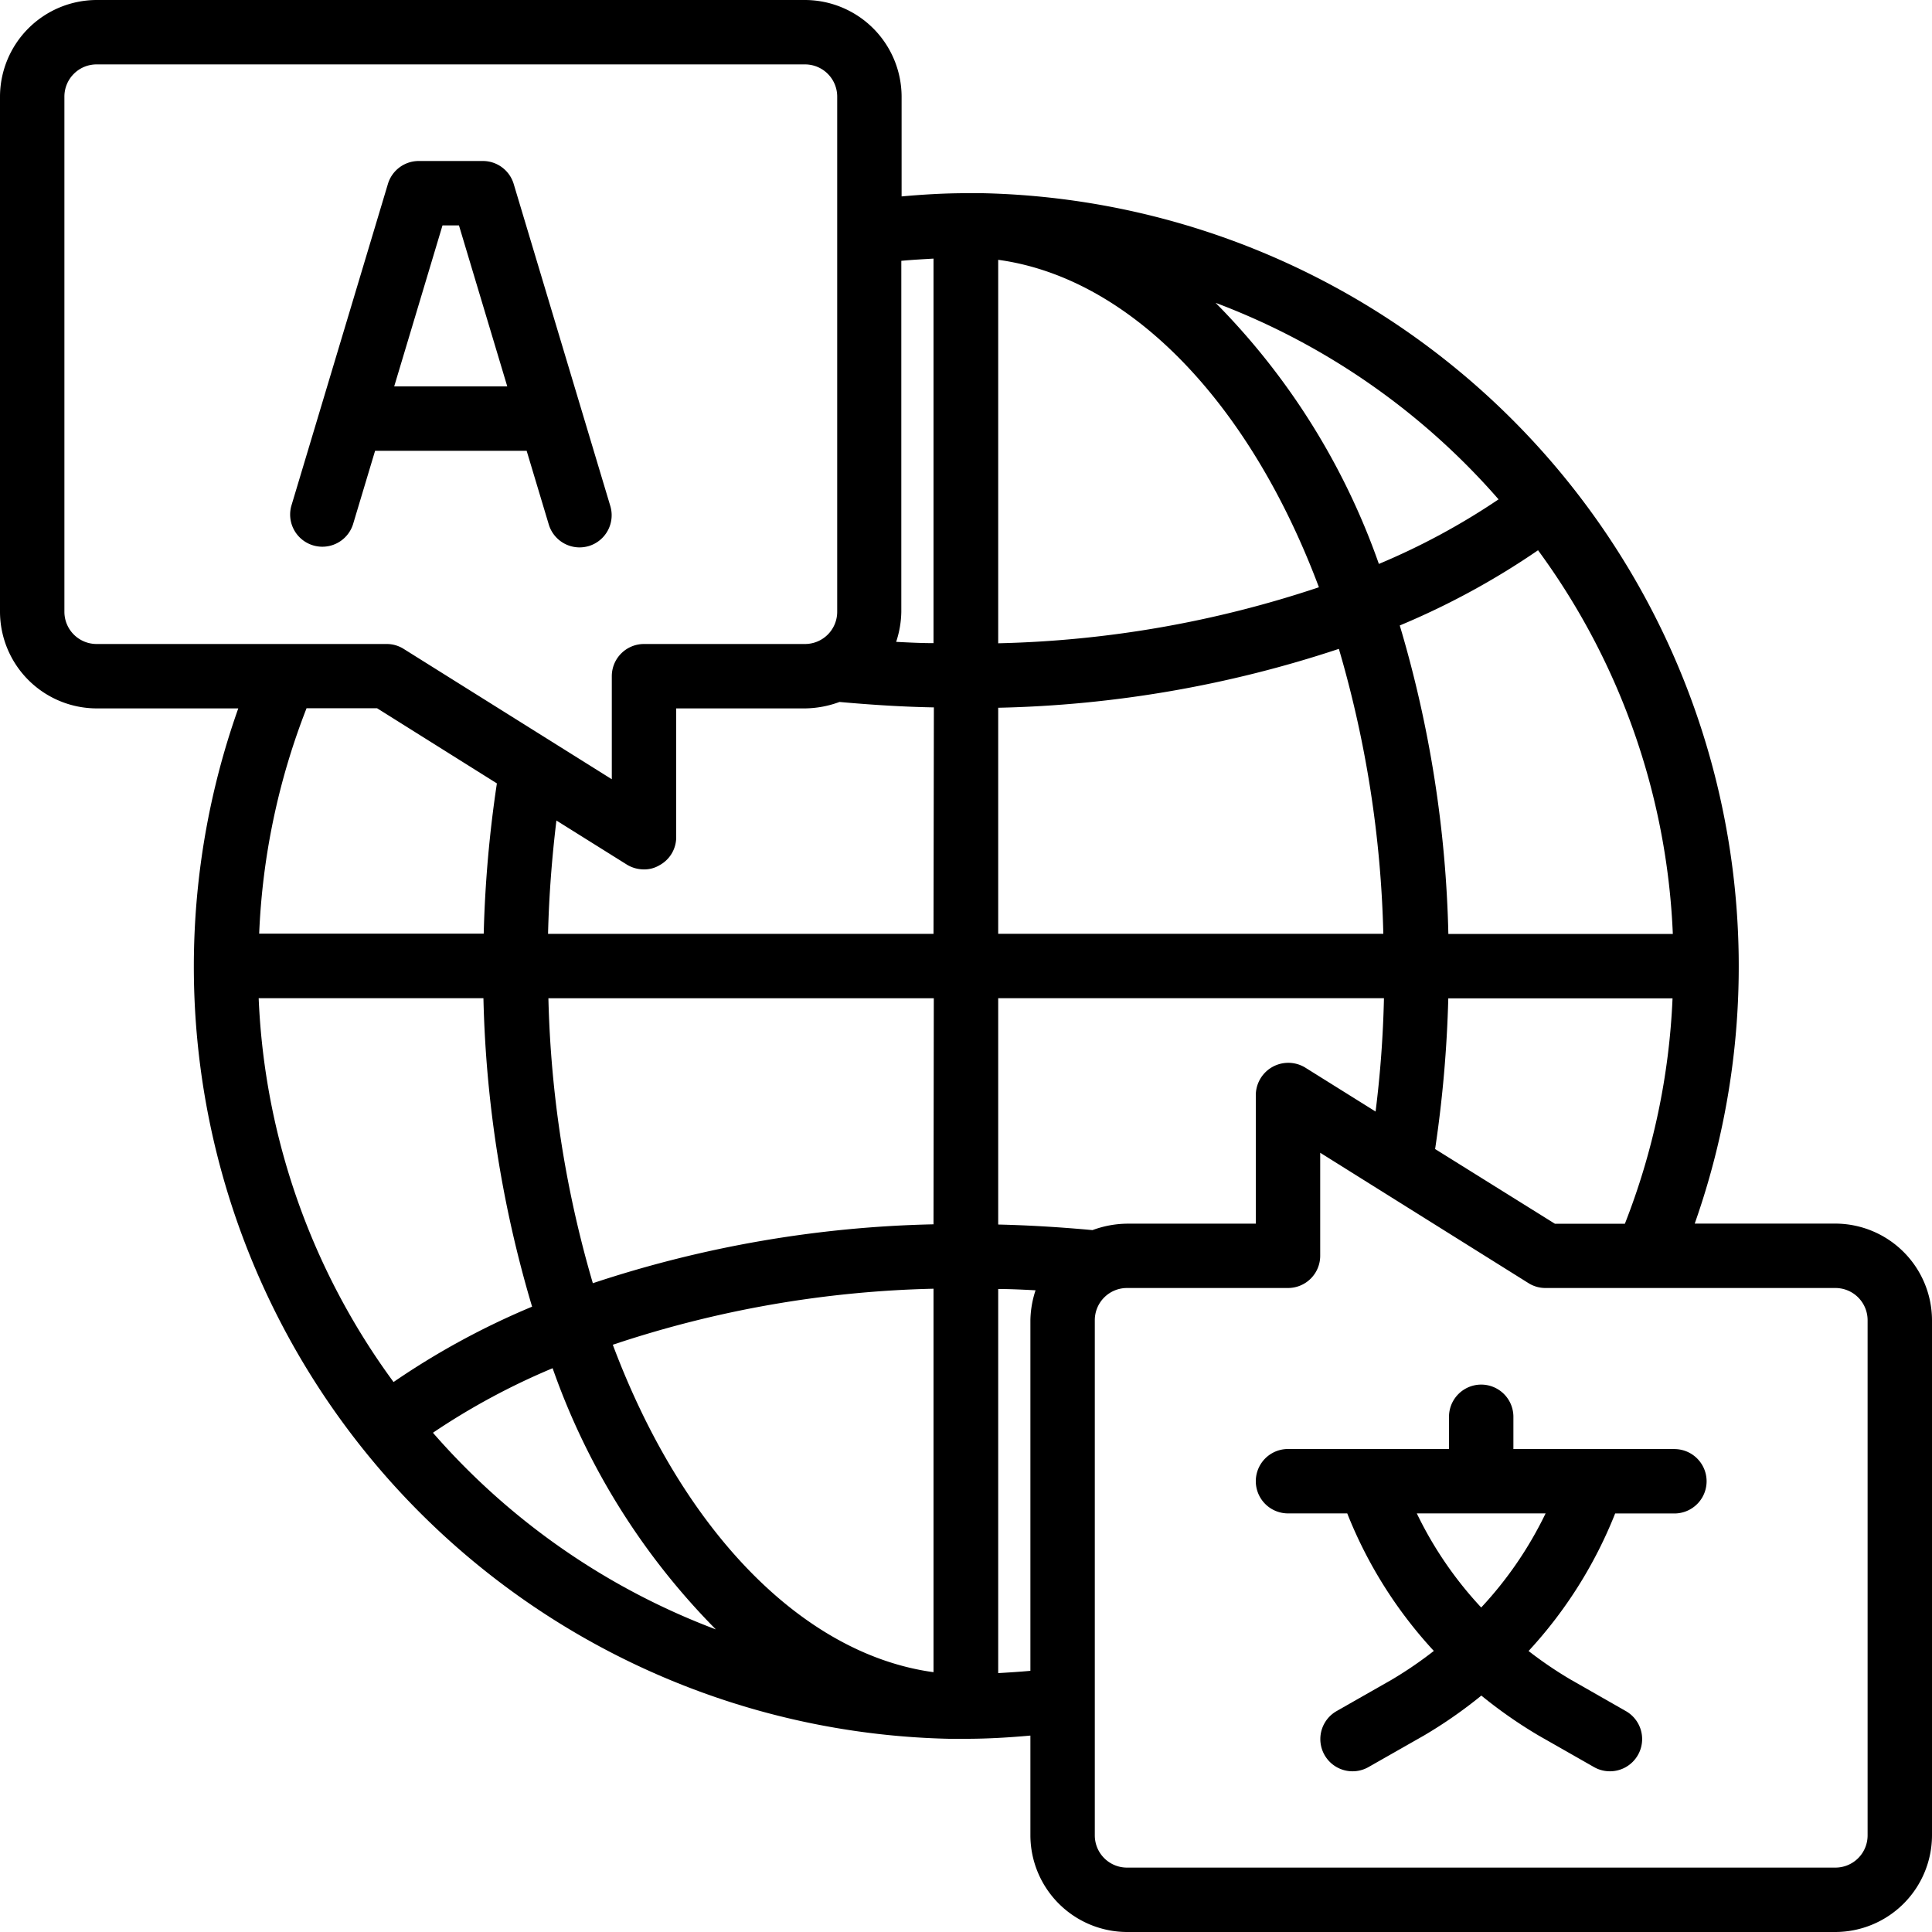
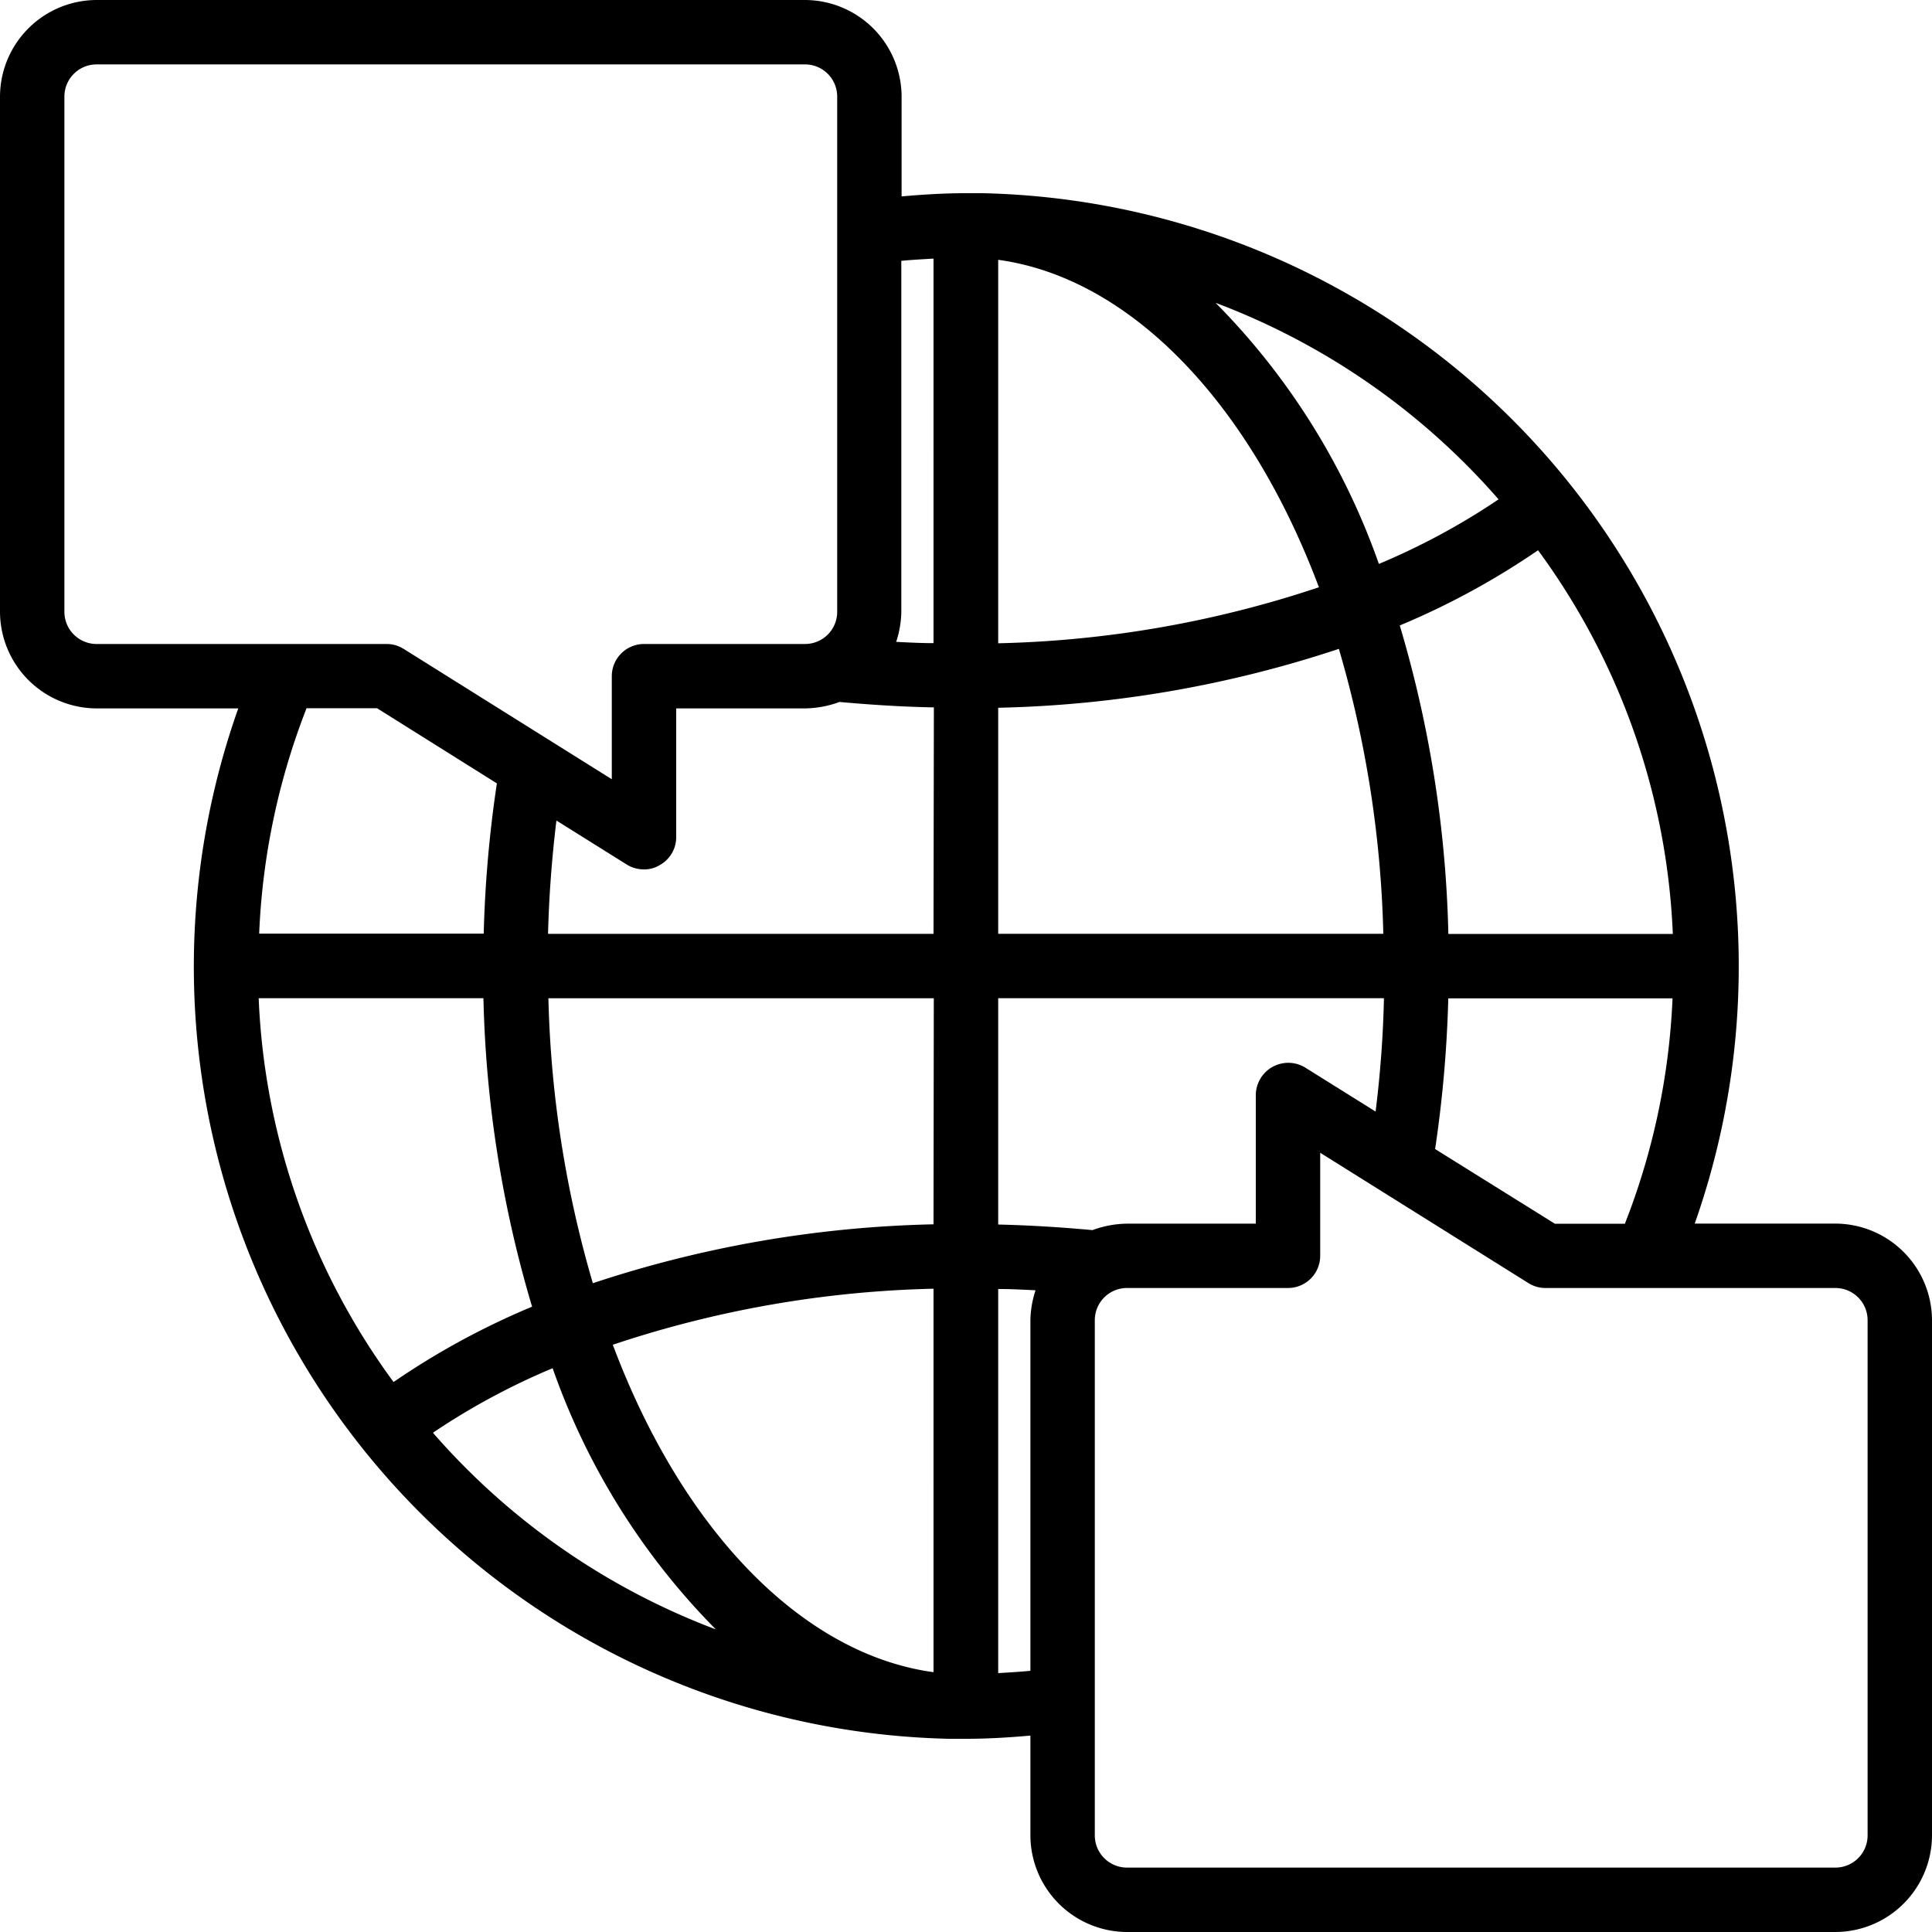
<svg xmlns="http://www.w3.org/2000/svg" width="27" height="27" viewBox="0 0 27 27">
  <g id="translate-world-global-comminication-language" transform="translate(-16 -16)">
    <path id="路径_280" data-name="路径 280" d="M41.65,33.1H39.684a10.808,10.808,0,0,0-9.95-14.4l-.234,0c-.3,0-.6.018-.9.045v-1.4A1.354,1.354,0,0,0,27.25,16h-9.9A1.354,1.354,0,0,0,16,17.35v7.2a1.354,1.354,0,0,0,1.35,1.35h1.98a10.794,10.794,0,0,0,9.936,14.4l.234,0c.3,0,.6-.018.9-.045v1.4A1.354,1.354,0,0,0,31.75,43h9.9A1.354,1.354,0,0,0,43,41.65v-7.2A1.354,1.354,0,0,0,41.65,33.1ZM17.35,25a.45.45,0,0,1-.45-.45v-7.2a.45.45,0,0,1,.45-.45h9.9a.45.45,0,0,1,.45.45v7.2a.45.45,0,0,1-.45.45H25a.45.45,0,0,0-.45.45v1.44l-2.911-1.823A.444.444,0,0,0,21.4,25Zm5.594,1.948a16.966,16.966,0,0,0-.184,2.1H19.622a9.748,9.748,0,0,1,.662-3.15h.986ZM21.5,35.314a9.736,9.736,0,0,1-1.885-5.364h3.141a16.358,16.358,0,0,0,.68,4.311A10.7,10.7,0,0,0,21.5,35.314Zm.553.707a9.648,9.648,0,0,1,1.67-.9,9.786,9.786,0,0,0,2.281,3.65,9.845,9.845,0,0,1-3.951-2.745Zm6.993,3.348c-1.818-.248-3.5-1.958-4.482-4.576a15.186,15.186,0,0,1,4.482-.783Zm0-6.259a16.19,16.19,0,0,0-4.761.823,15.418,15.418,0,0,1-.621-3.982H29.05Zm0-4.059H23.659c.013-.535.054-1.062.117-1.584l.986.617A.456.456,0,0,0,25,28.15a.41.41,0,0,0,.216-.058.445.445,0,0,0,.234-.392V25.9h1.8a1.43,1.43,0,0,0,.482-.09c.446.04.882.068,1.319.076Zm0-4.063c-.175,0-.347-.009-.522-.018a1.407,1.407,0,0,0,.072-.418V19.645c.148-.014.3-.022.45-.031Zm8.447-1.3a9.736,9.736,0,0,1,1.885,5.364H36.241a16.358,16.358,0,0,0-.679-4.311A10.7,10.7,0,0,0,37.5,23.686Zm1.881,6.264a9.754,9.754,0,0,1-.666,3.15H37.73l-1.674-1.044a17.271,17.271,0,0,0,.184-2.106Zm-2.435-6.971a9.646,9.646,0,0,1-1.669.9,9.786,9.786,0,0,0-2.282-3.649A9.845,9.845,0,0,1,36.943,22.979ZM29.95,19.631c1.818.248,3.5,1.958,4.482,4.576a15.186,15.186,0,0,1-4.482.783Zm0,6.26a16.191,16.191,0,0,0,4.761-.823,15.419,15.419,0,0,1,.621,3.982H29.95Zm.45,8.559v4.9c-.149.014-.3.023-.45.032V34.014c.175,0,.347.009.522.018A1.407,1.407,0,0,0,30.4,34.45Zm-.45-1.337V29.95h5.391a15.442,15.442,0,0,1-.117,1.584l-.986-.616a.454.454,0,0,0-.688.383v1.8h-1.8a1.429,1.429,0,0,0-.482.09C30.823,33.15,30.382,33.123,29.95,33.113ZM42.1,41.65a.45.45,0,0,1-.45.45h-9.9a.45.45,0,0,1-.45-.45v-7.2a.45.45,0,0,1,.45-.45H34a.45.45,0,0,0,.45-.45V32.11l2.911,1.822A.444.444,0,0,0,37.6,34h4.05a.45.45,0,0,1,.45.45Z" />
-     <path id="路径_281" data-name="路径 281" d="M91.308,60.05l.309,1.029a.45.45,0,0,0,.431.321.461.461,0,0,0,.129-.019.45.45,0,0,0,.3-.56h0l-1.35-4.5A.45.45,0,0,0,90.7,56h-.9a.45.45,0,0,0-.431.321l-1.35,4.5a.45.45,0,0,0,.862.258l.309-1.029ZM90.132,56.9h.23l.675,2.25h-1.58Z" transform="translate(-67.948 -37.75)" />
-     <path id="路径_282" data-name="路径 282" d="M333.85,360.9H331.6v-.45a.45.45,0,1,0-.9,0v.45h-2.25a.45.45,0,0,0,0,.9h.828a6.183,6.183,0,0,0,1.21,1.922,5.563,5.563,0,0,1-.585.4l-.774.441a.45.45,0,0,0,.446.782l.777-.442a6.452,6.452,0,0,0,.8-.557,6.494,6.494,0,0,0,.8.558l.774.441a.45.45,0,1,0,.446-.782l-.771-.44a5.544,5.544,0,0,1-.589-.4,6.189,6.189,0,0,0,1.21-1.922h.828a.45.45,0,0,0,0-.9Zm-2.7,2.215a5.293,5.293,0,0,1-.9-1.315h1.8A5.3,5.3,0,0,1,331.15,363.115Z" transform="translate(-294.45 -324.65)" />
  </g>
</svg>